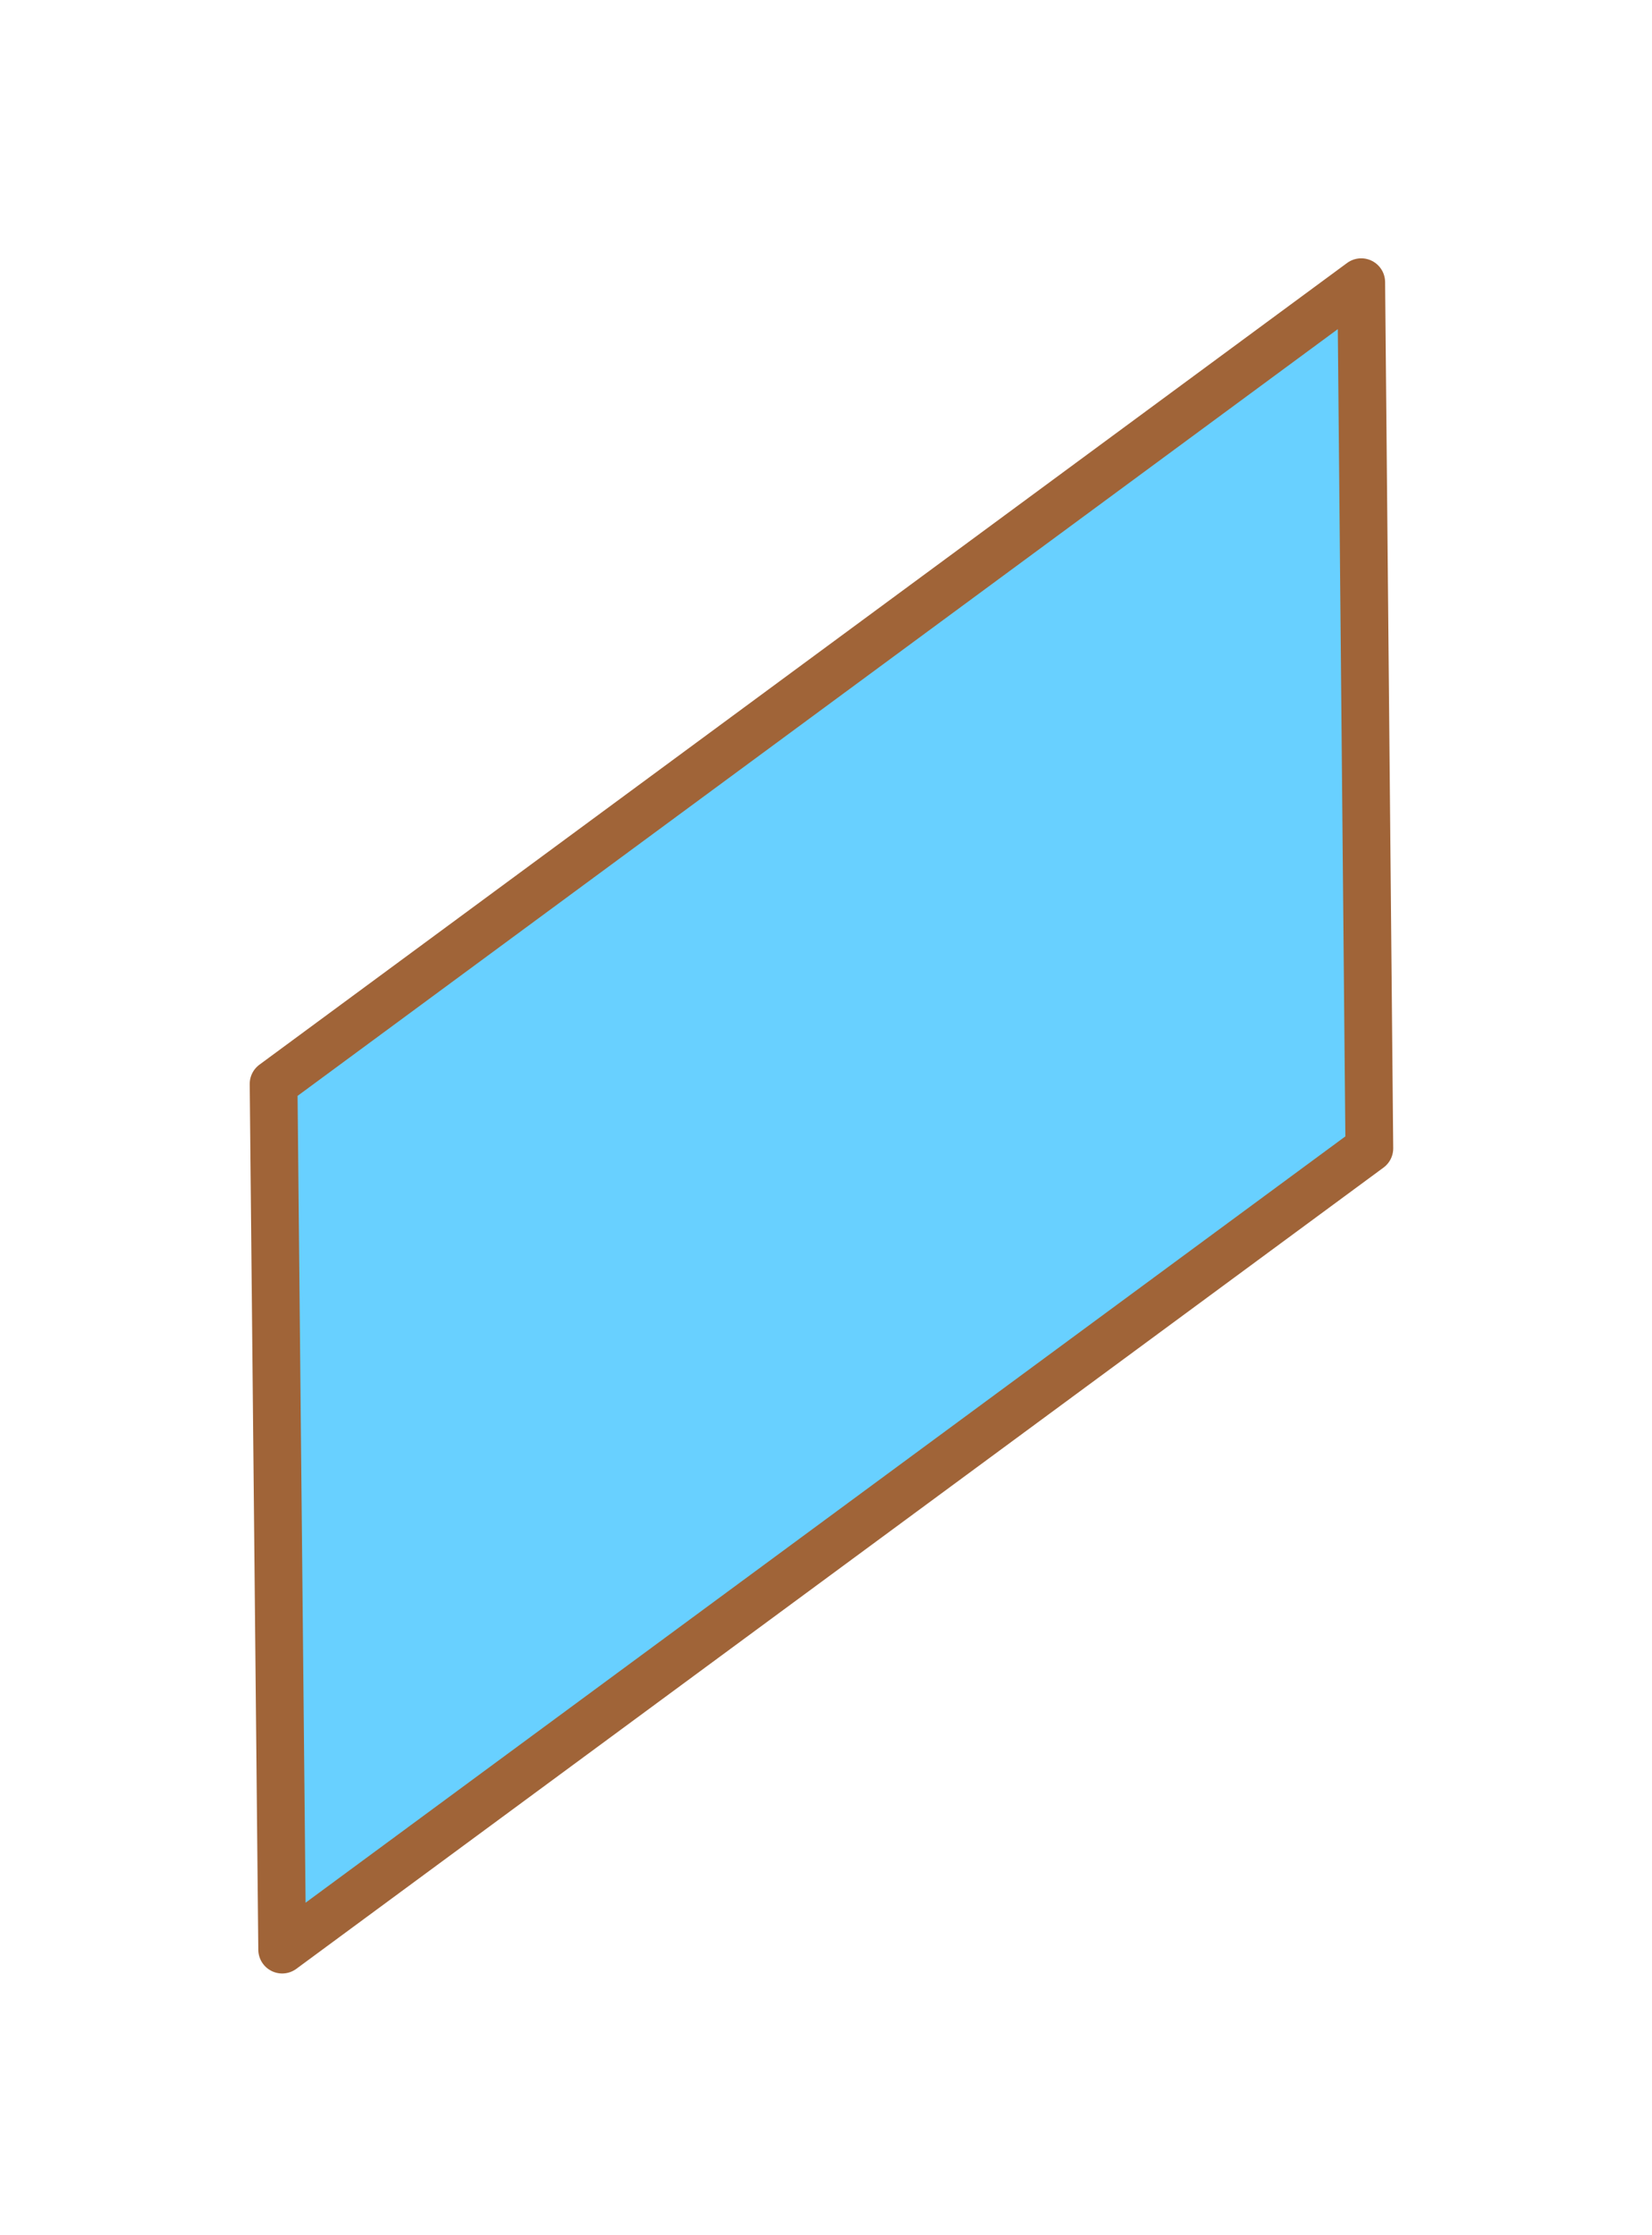
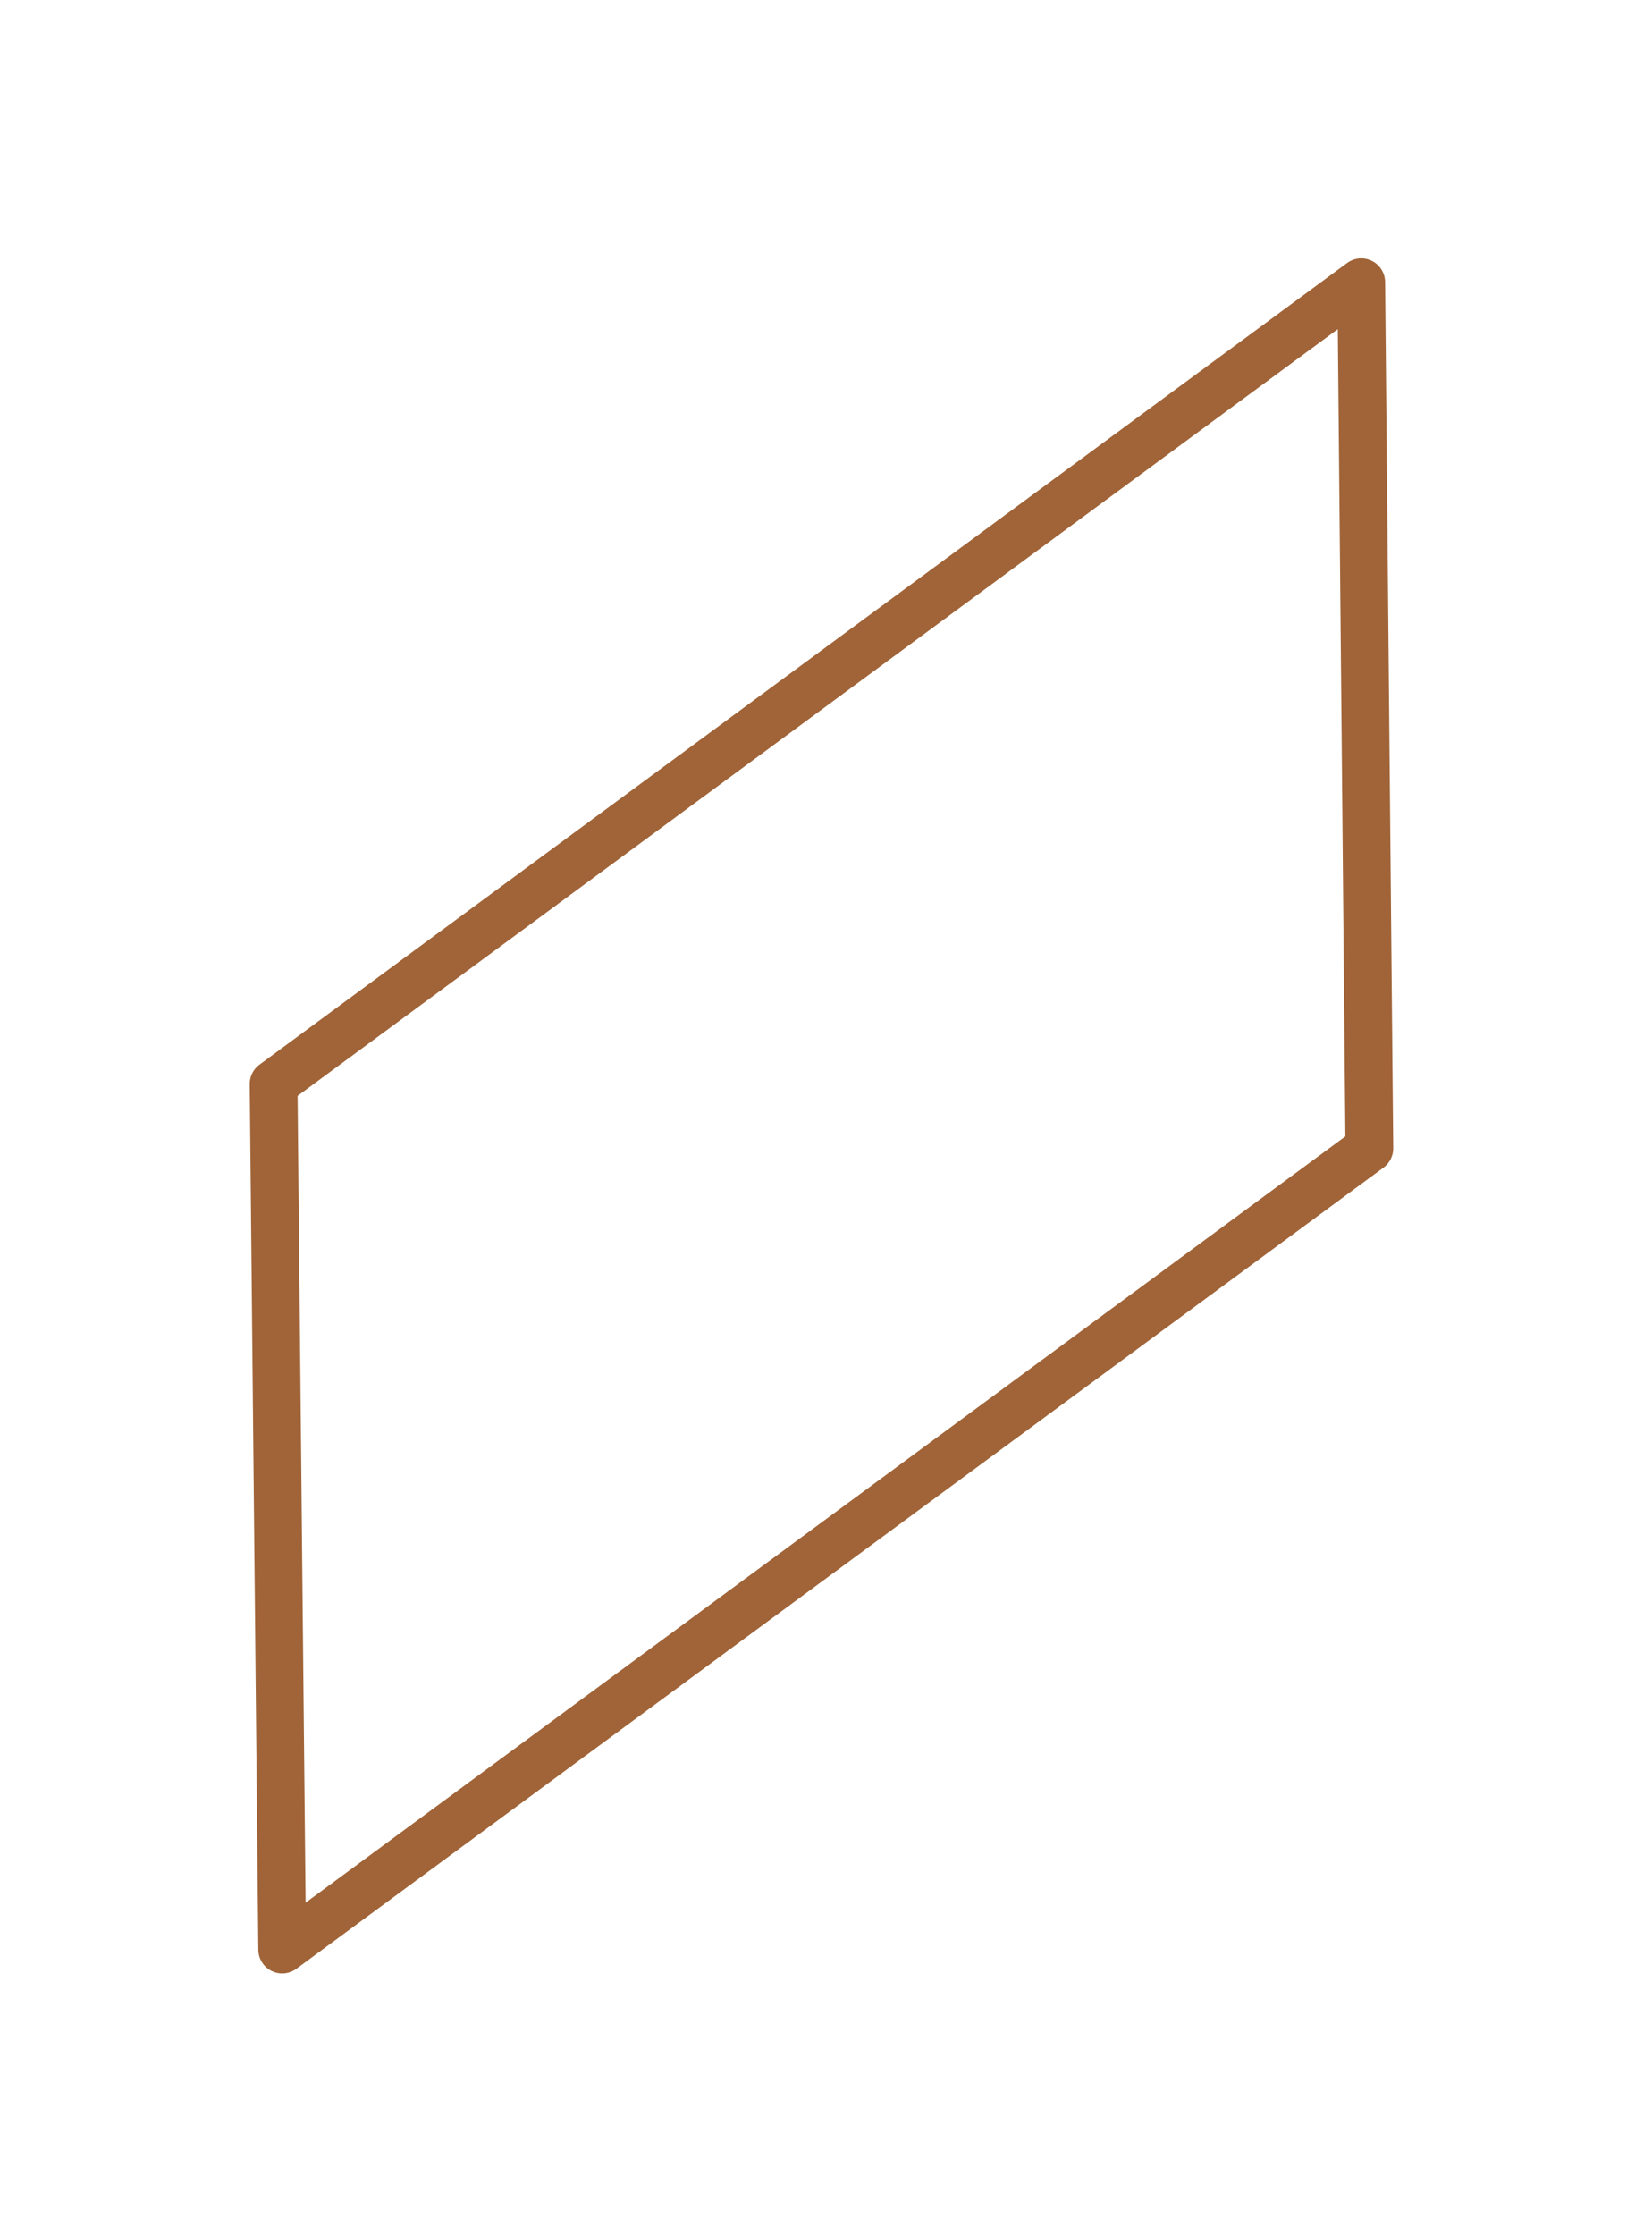
<svg xmlns="http://www.w3.org/2000/svg" height="234.0px" width="173.0px">
  <g transform="matrix(1.0, 0.0, 0.0, 1.0, 21.0, -6.0)">
-     <path d="M122.4 126.25 L8.55 210.15 7.65 119.5 121.55 35.55 122.4 126.25" fill="#68d0ff" fill-rule="evenodd" stroke="none" />
    <path d="M122.4 126.25 L8.55 210.15 7.65 119.5 121.55 35.55 122.4 126.25 Z" fill="none" stroke="#a06438" stroke-linecap="round" stroke-linejoin="round" stroke-width="5.0" />
  </g>
</svg>